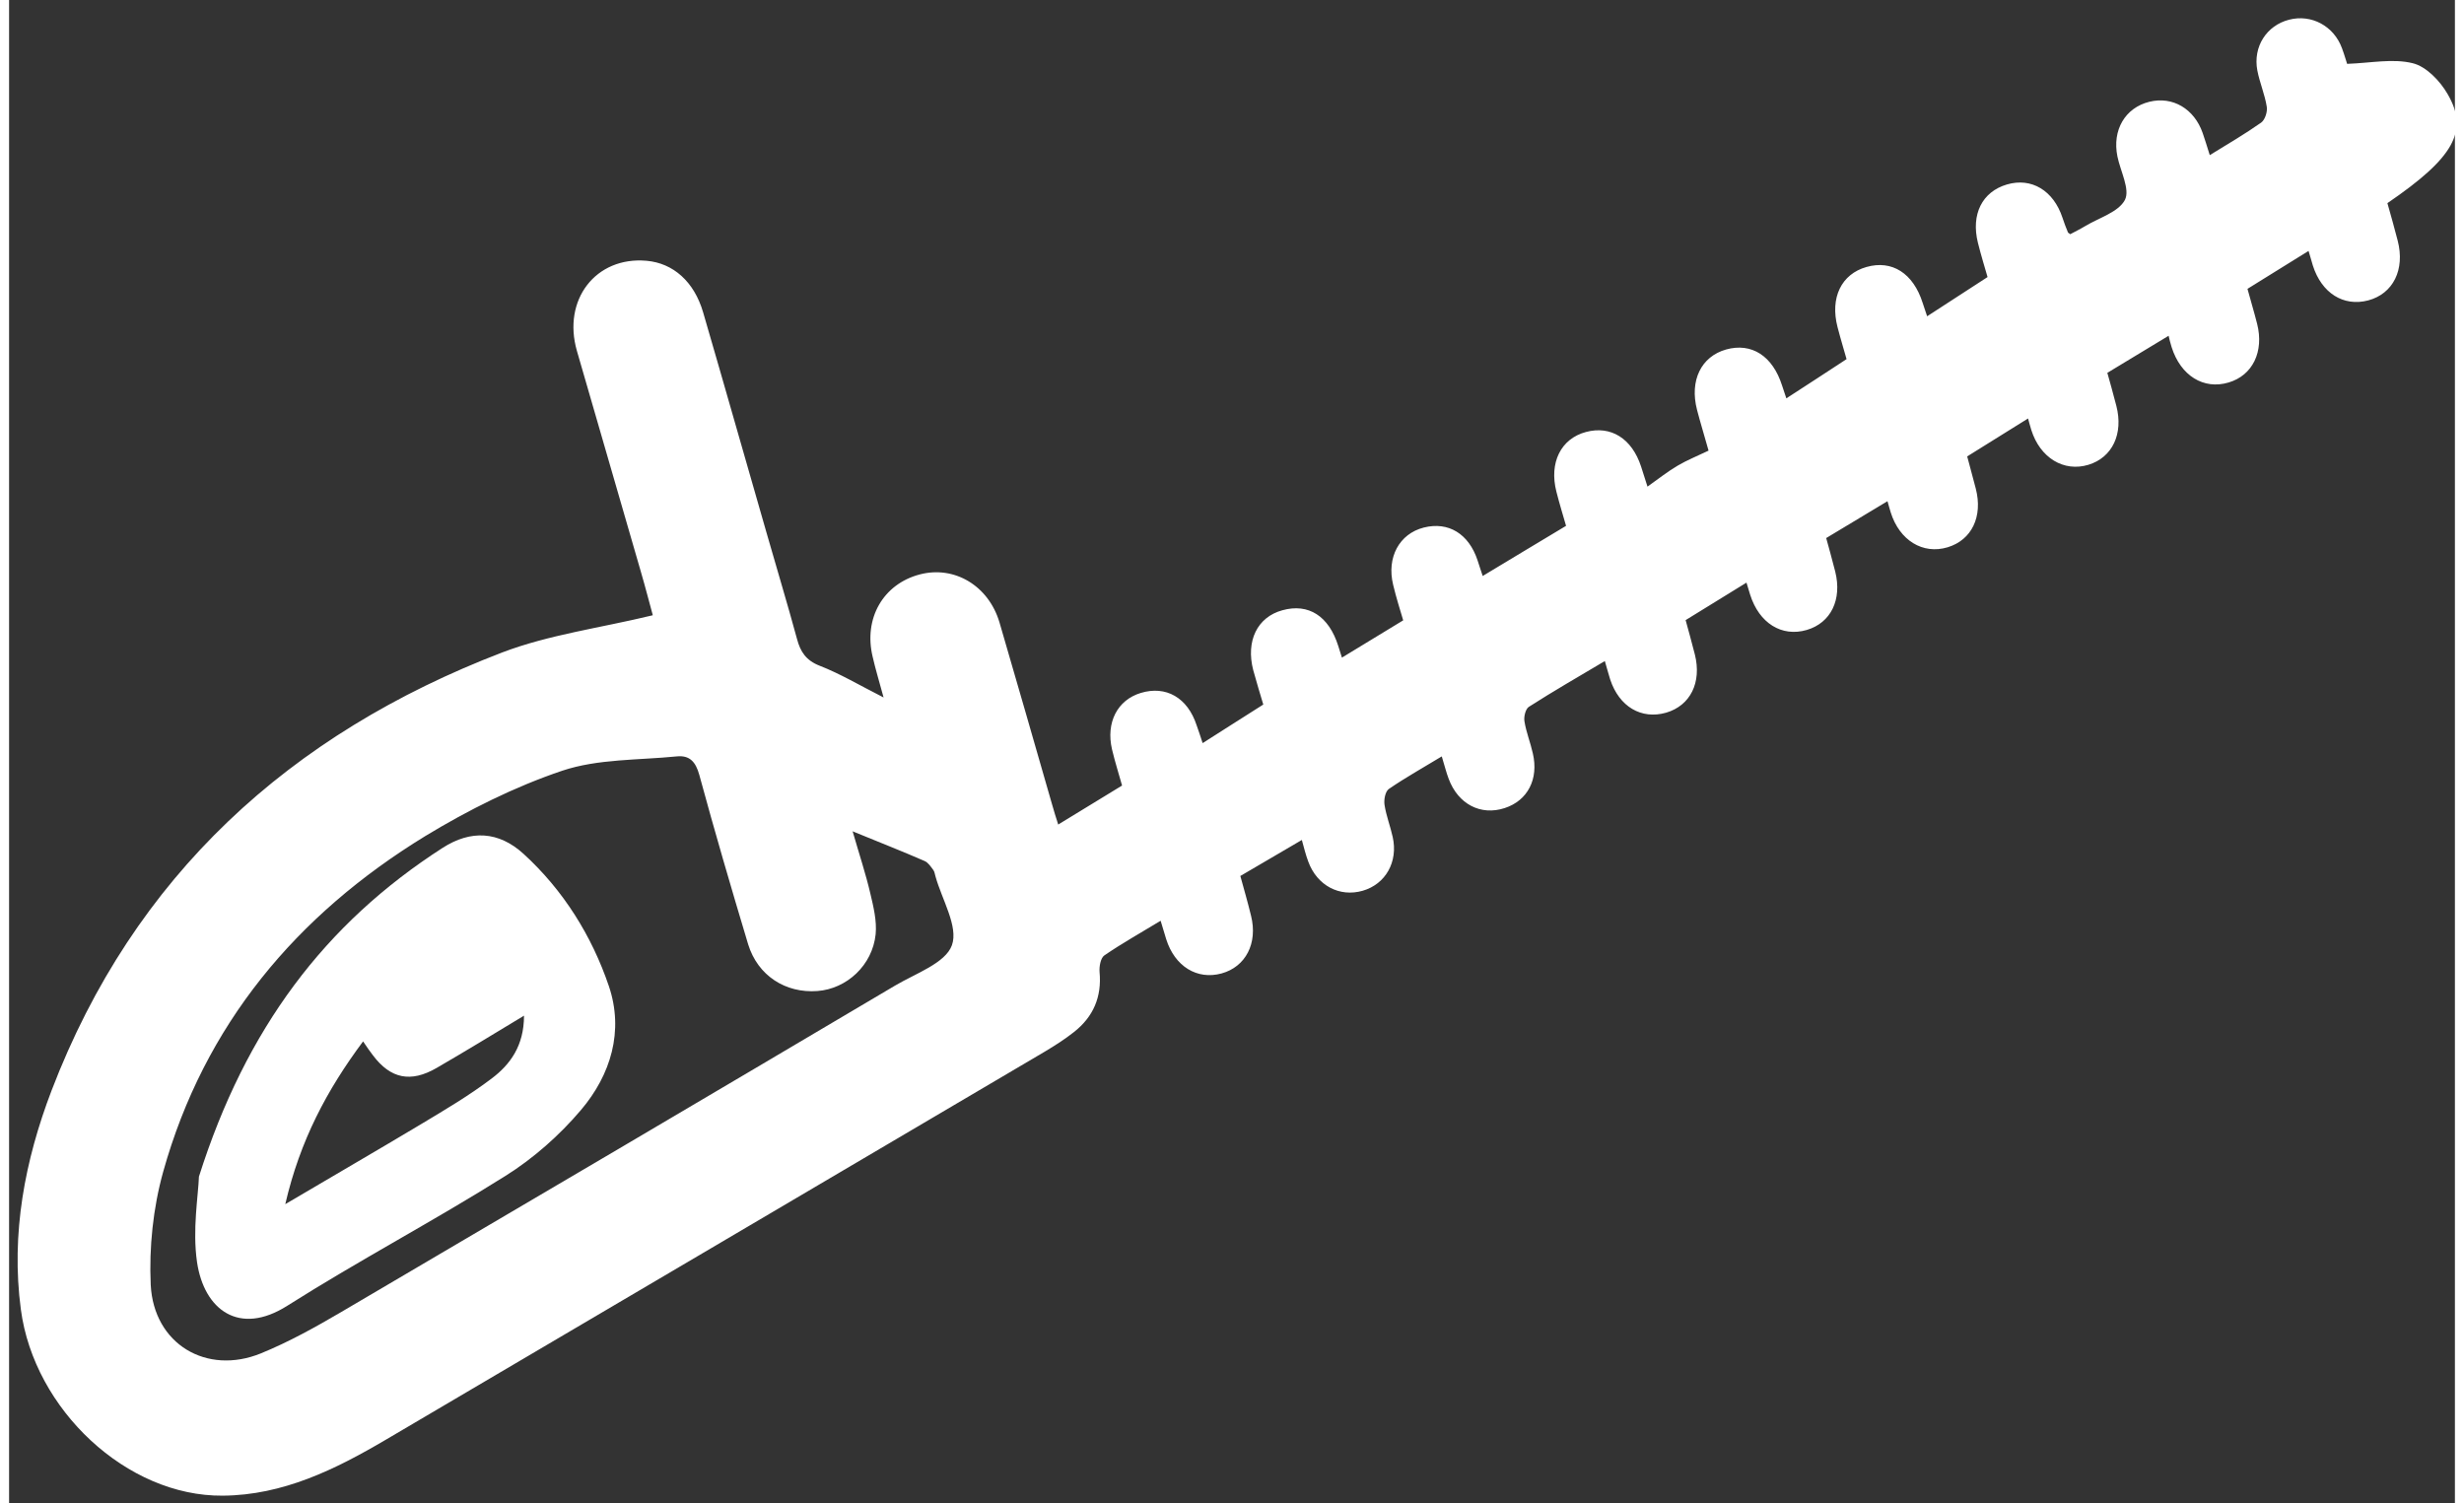
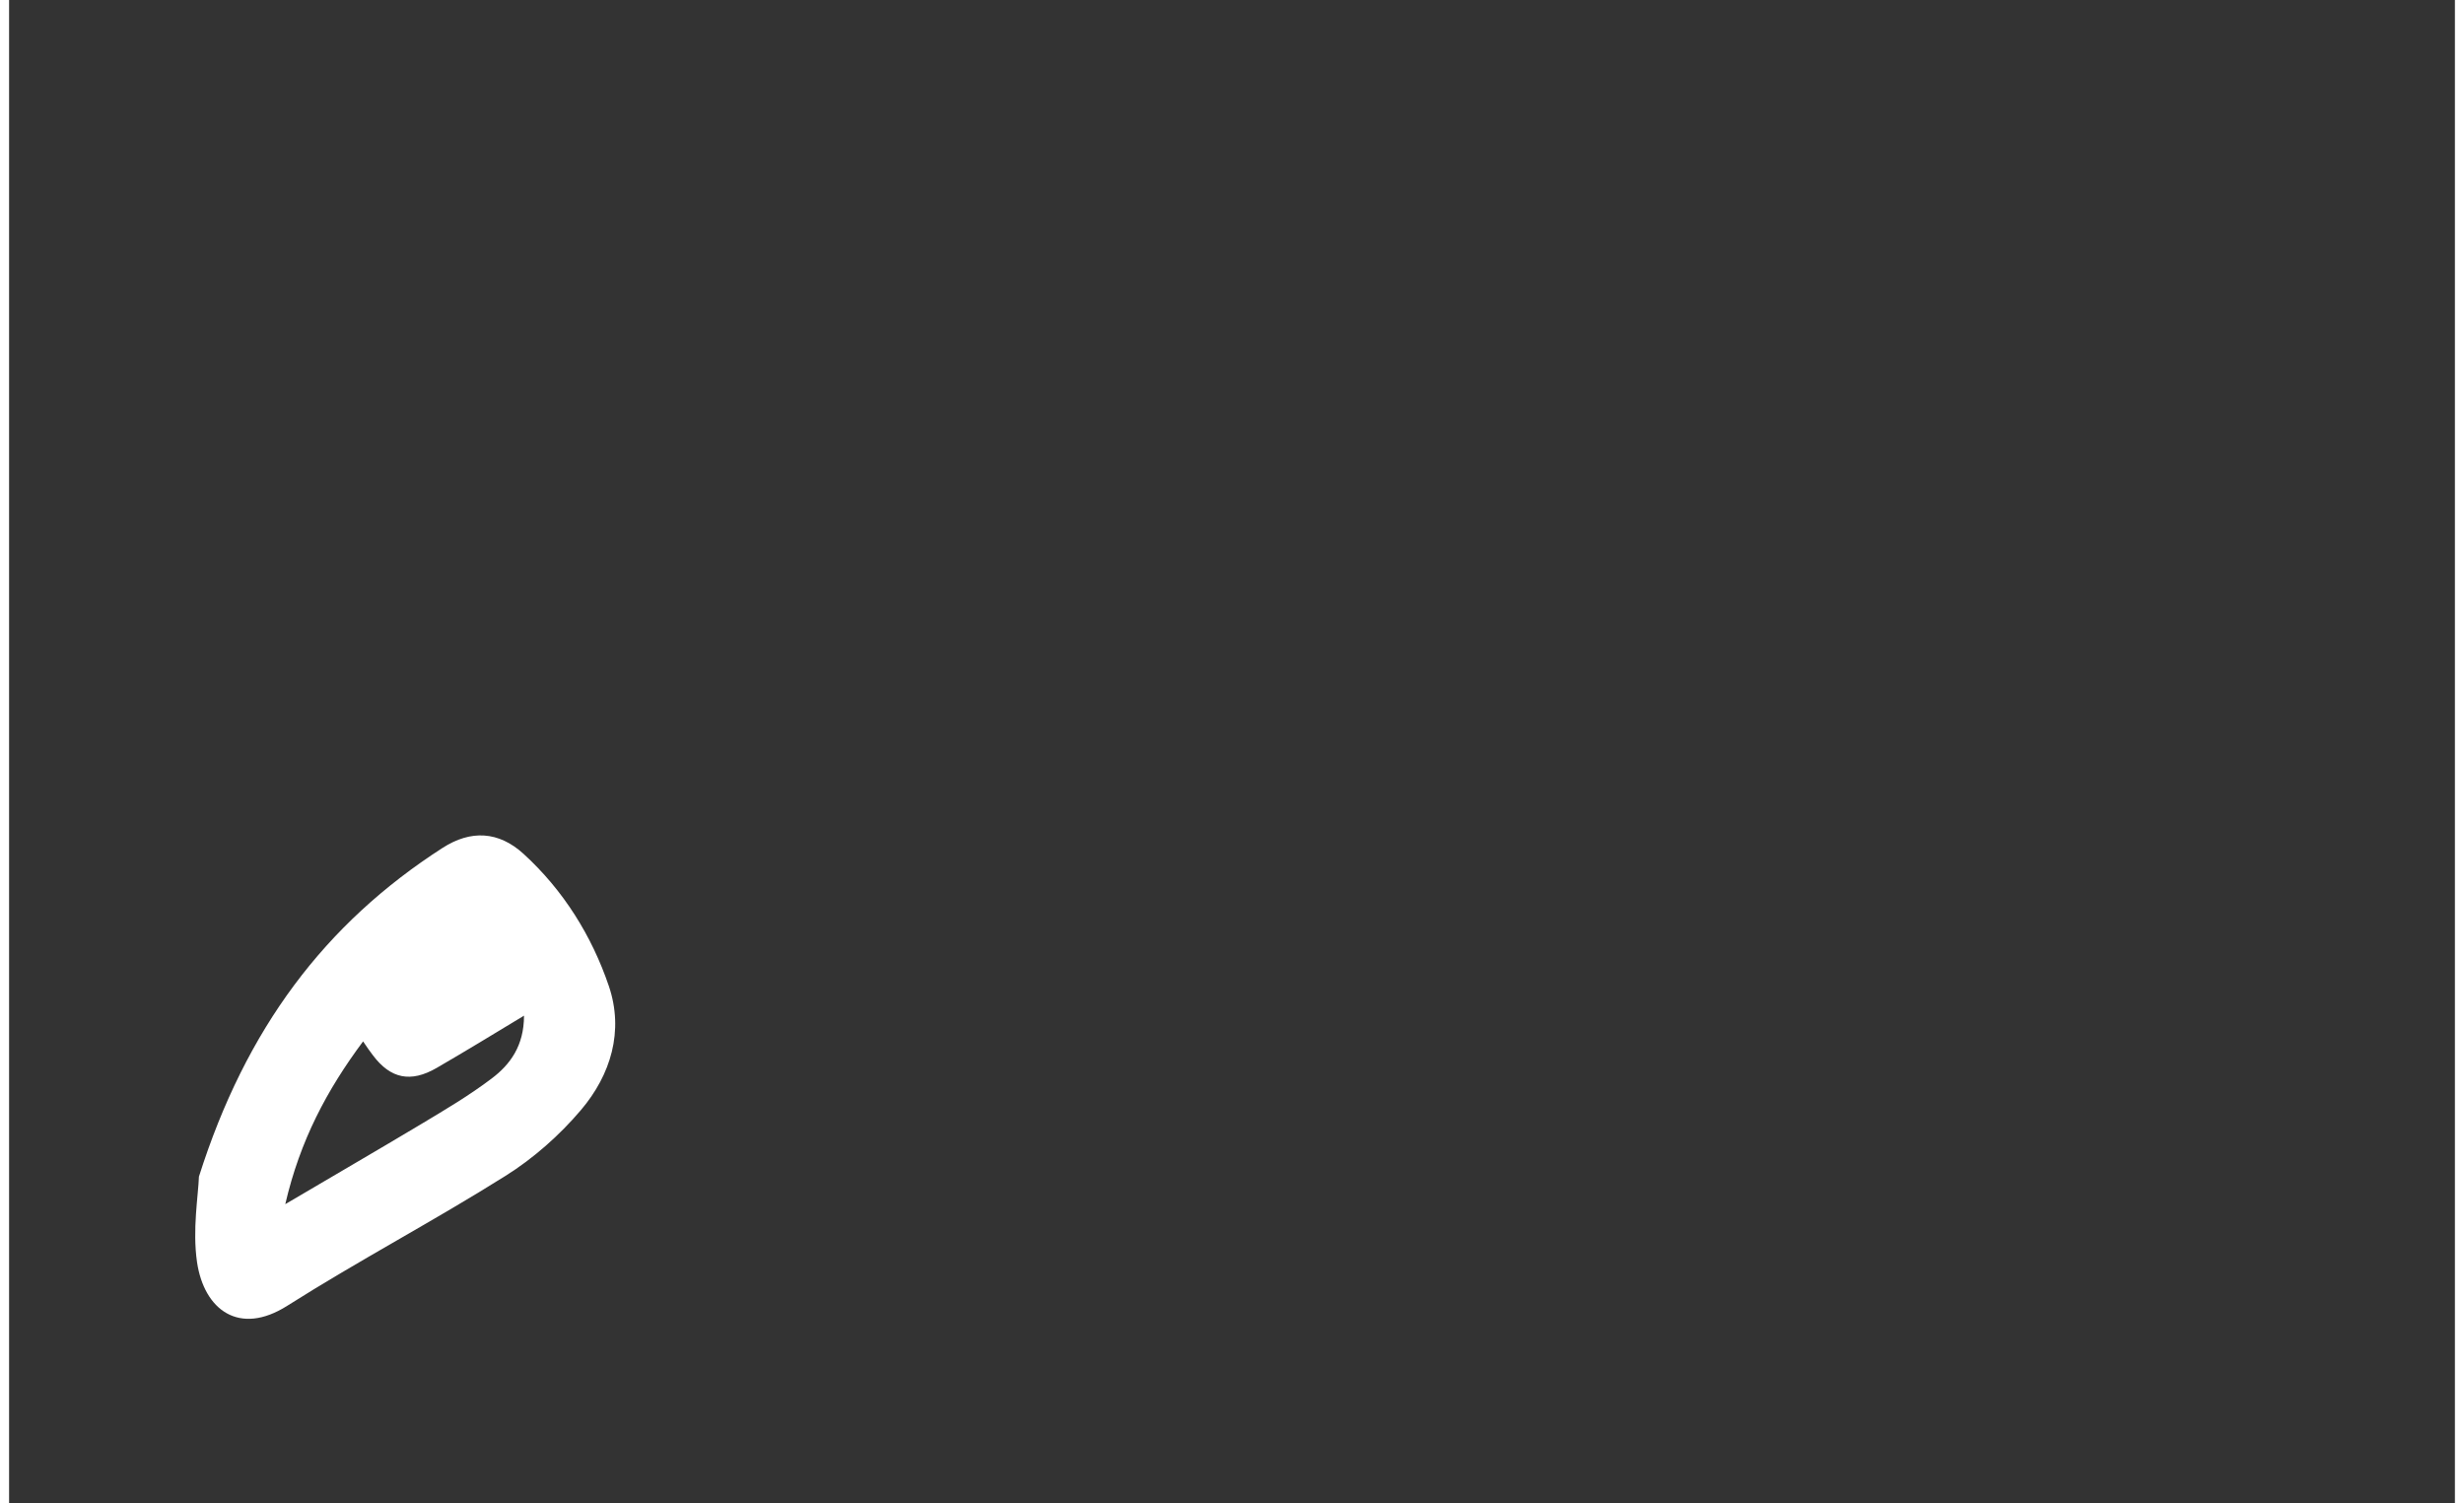
<svg xmlns="http://www.w3.org/2000/svg" id="Calque_1" data-name="Calque 1" width="1.59in" height=".97in" viewBox="0 0 114.14 70.15">
  <rect x="0" y="0" width="114.14" height="70.15" fill="#333333" stroke="none" />
  <defs>
    <style>
      .cls-1 {
        fill: #fff;
      }
    </style>
  </defs>
-   <path class="cls-1" d="M30.04,28.71c-.15-.54-.34-1.29-.56-2.04-.99-3.43-1.99-6.86-2.98-10.29-.69-2.39.88-4.42,3.25-4.21,1.24.11,2.22.97,2.64,2.41,1,3.43,1.97,6.86,2.96,10.29.47,1.65.97,3.29,1.42,4.95.16.6.42,1,1.06,1.25.95.37,1.84.9,2.98,1.48-.21-.77-.38-1.33-.51-1.9-.43-1.79.49-3.39,2.19-3.84,1.62-.43,3.22.52,3.73,2.24.82,2.8,1.62,5.6,2.43,8.41.1.36.21.71.31,1.02.99-.6,1.94-1.18,2.98-1.82-.12-.44-.32-1.06-.47-1.69-.29-1.25.25-2.3,1.34-2.63,1.18-.36,2.19.22,2.61,1.51.09.26.18.51.28.83.93-.6,1.83-1.16,2.83-1.8-.13-.44-.31-1.02-.47-1.61-.35-1.36.19-2.47,1.36-2.79,1.22-.34,2.17.27,2.61,1.67.06.19.12.39.17.54.93-.57,1.85-1.13,2.86-1.74-.12-.41-.32-1.03-.47-1.66-.31-1.28.29-2.38,1.43-2.67,1.15-.29,2.1.29,2.51,1.53.08.26.17.51.24.73,1.27-.77,2.53-1.52,3.89-2.34-.12-.42-.3-1-.45-1.59-.35-1.36.21-2.48,1.38-2.79,1.16-.31,2.14.3,2.57,1.61.07.22.14.45.3.94.52-.37.95-.71,1.41-.98.44-.26.92-.45,1.44-.7-.21-.75-.39-1.33-.54-1.91-.35-1.36.19-2.48,1.36-2.81,1.19-.33,2.17.3,2.61,1.68.06.19.13.38.2.6.91-.59,1.79-1.16,2.81-1.83-.09-.33-.27-.91-.42-1.49-.36-1.38.18-2.48,1.35-2.81,1.19-.34,2.18.29,2.62,1.67.06.19.13.38.21.63.94-.61,1.84-1.19,2.82-1.83-.12-.42-.3-1-.45-1.6-.33-1.33.2-2.38,1.35-2.72,1.15-.34,2.18.28,2.6,1.56.07.22.16.45.25.67.01.03.05.04.11.09.22-.12.47-.24.7-.38.65-.39,1.55-.65,1.85-1.22.25-.49-.21-1.34-.35-2.03-.25-1.23.36-2.27,1.49-2.55,1.09-.27,2.1.33,2.49,1.46.1.29.19.58.33,1.03.86-.53,1.65-.99,2.4-1.52.18-.13.3-.51.26-.74-.09-.57-.33-1.12-.44-1.69-.21-1.11.43-2.1,1.48-2.37,1.04-.27,2.09.29,2.47,1.33.12.32.21.65.24.73,1.11-.04,2.14-.26,3.06-.03.63.15,1.28.83,1.63,1.44,1.01,1.73.28,2.98-2.81,5.09.16.57.33,1.16.48,1.75.35,1.35-.21,2.48-1.38,2.79-1.15.3-2.17-.34-2.58-1.63-.07-.23-.13-.46-.2-.68-.94.58-1.86,1.16-2.85,1.77.12.45.3,1.04.45,1.63.33,1.3-.21,2.41-1.33,2.74-1.17.35-2.24-.32-2.66-1.65-.06-.19-.11-.39-.14-.53-.93.56-1.85,1.12-2.86,1.73.1.36.27.95.42,1.54.34,1.31-.19,2.41-1.3,2.75-1.15.35-2.26-.32-2.67-1.63-.06-.19-.11-.39-.15-.53-.92.57-1.83,1.14-2.84,1.77.08.32.25.91.4,1.5.34,1.31-.19,2.4-1.31,2.74-1.16.35-2.25-.32-2.66-1.63-.06-.19-.11-.39-.15-.52-.93.56-1.85,1.11-2.86,1.72.1.37.27.96.42,1.56.33,1.31-.2,2.4-1.33,2.73-1.17.34-2.22-.32-2.64-1.65-.06-.19-.12-.39-.17-.56-.93.57-1.85,1.14-2.84,1.75.11.41.28,1,.43,1.6.33,1.31-.21,2.39-1.34,2.72-1.16.33-2.19-.28-2.61-1.55-.07-.22-.13-.45-.25-.86-1.23.73-2.41,1.41-3.55,2.14-.15.1-.24.46-.2.68.08.5.28.99.39,1.49.28,1.2-.24,2.2-1.31,2.55-1.12.37-2.18-.18-2.62-1.37-.11-.29-.18-.58-.32-1.04-.87.53-1.7.99-2.47,1.52-.17.12-.24.51-.2.75.08.51.27.99.38,1.49.26,1.16-.33,2.2-1.4,2.51-1.08.31-2.13-.24-2.54-1.36-.12-.32-.2-.65-.3-1.01-.98.57-1.89,1.11-2.87,1.68.17.62.35,1.24.5,1.86.32,1.28-.25,2.38-1.38,2.69-1.14.31-2.18-.33-2.58-1.6-.07-.23-.14-.46-.26-.86-.92.56-1.8,1.05-2.63,1.62-.17.12-.24.51-.22.77.11,1.16-.29,2.09-1.19,2.8-.43.34-.9.64-1.37.92-10.25,6.04-20.5,12.08-30.75,18.11-2.36,1.39-4.8,2.59-7.61,2.61-4.47.04-8.8-4.01-9.42-8.69-.47-3.54.19-6.96,1.43-10.21,3.84-10.03,11.12-16.65,21.03-20.45,2.18-.83,4.56-1.14,7-1.73ZM39.37,38.81c.32,1.11.61,1.98.82,2.88.15.63.31,1.29.25,1.91-.15,1.45-1.35,2.55-2.72,2.65-1.49.11-2.78-.72-3.23-2.18-.79-2.63-1.56-5.26-2.28-7.91-.17-.61-.45-.92-1.05-.86-1.79.18-3.68.11-5.35.67-2.22.75-4.38,1.83-6.39,3.05-6.01,3.68-10.31,8.8-12.23,15.67-.47,1.69-.66,3.53-.58,5.27.14,2.77,2.61,4.23,5.14,3.2,1.3-.53,2.54-1.22,3.75-1.93,8.62-5.06,17.24-10.14,25.84-15.23.96-.57,2.36-1.05,2.66-1.89.31-.87-.47-2.13-.77-3.22-.03-.1-.04-.21-.1-.29-.12-.16-.24-.35-.41-.42-1.03-.45-2.08-.86-3.37-1.39Z" />
  <path class="cls-1" d="M8.86,54.91c2.19-6.91,5.88-11.81,11.37-15.34,1.32-.85,2.62-.78,3.78.28,1.86,1.7,3.18,3.82,3.98,6.17.71,2.1.09,4.14-1.3,5.78-1,1.18-2.22,2.26-3.53,3.08-3.34,2.1-6.85,3.95-10.18,6.06-2.24,1.42-3.88.19-4.21-2.04-.22-1.52.06-3.11.09-4ZM12.9,56.19c2.27-1.34,4.31-2.52,6.33-3.73,1.12-.67,2.25-1.34,3.28-2.12.88-.66,1.52-1.54,1.52-2.94-1.44.87-2.75,1.67-4.08,2.44-1.21.7-2.15.5-2.97-.59-.14-.18-.27-.37-.46-.65-1.69,2.27-2.94,4.62-3.63,7.59Z" />
</svg>